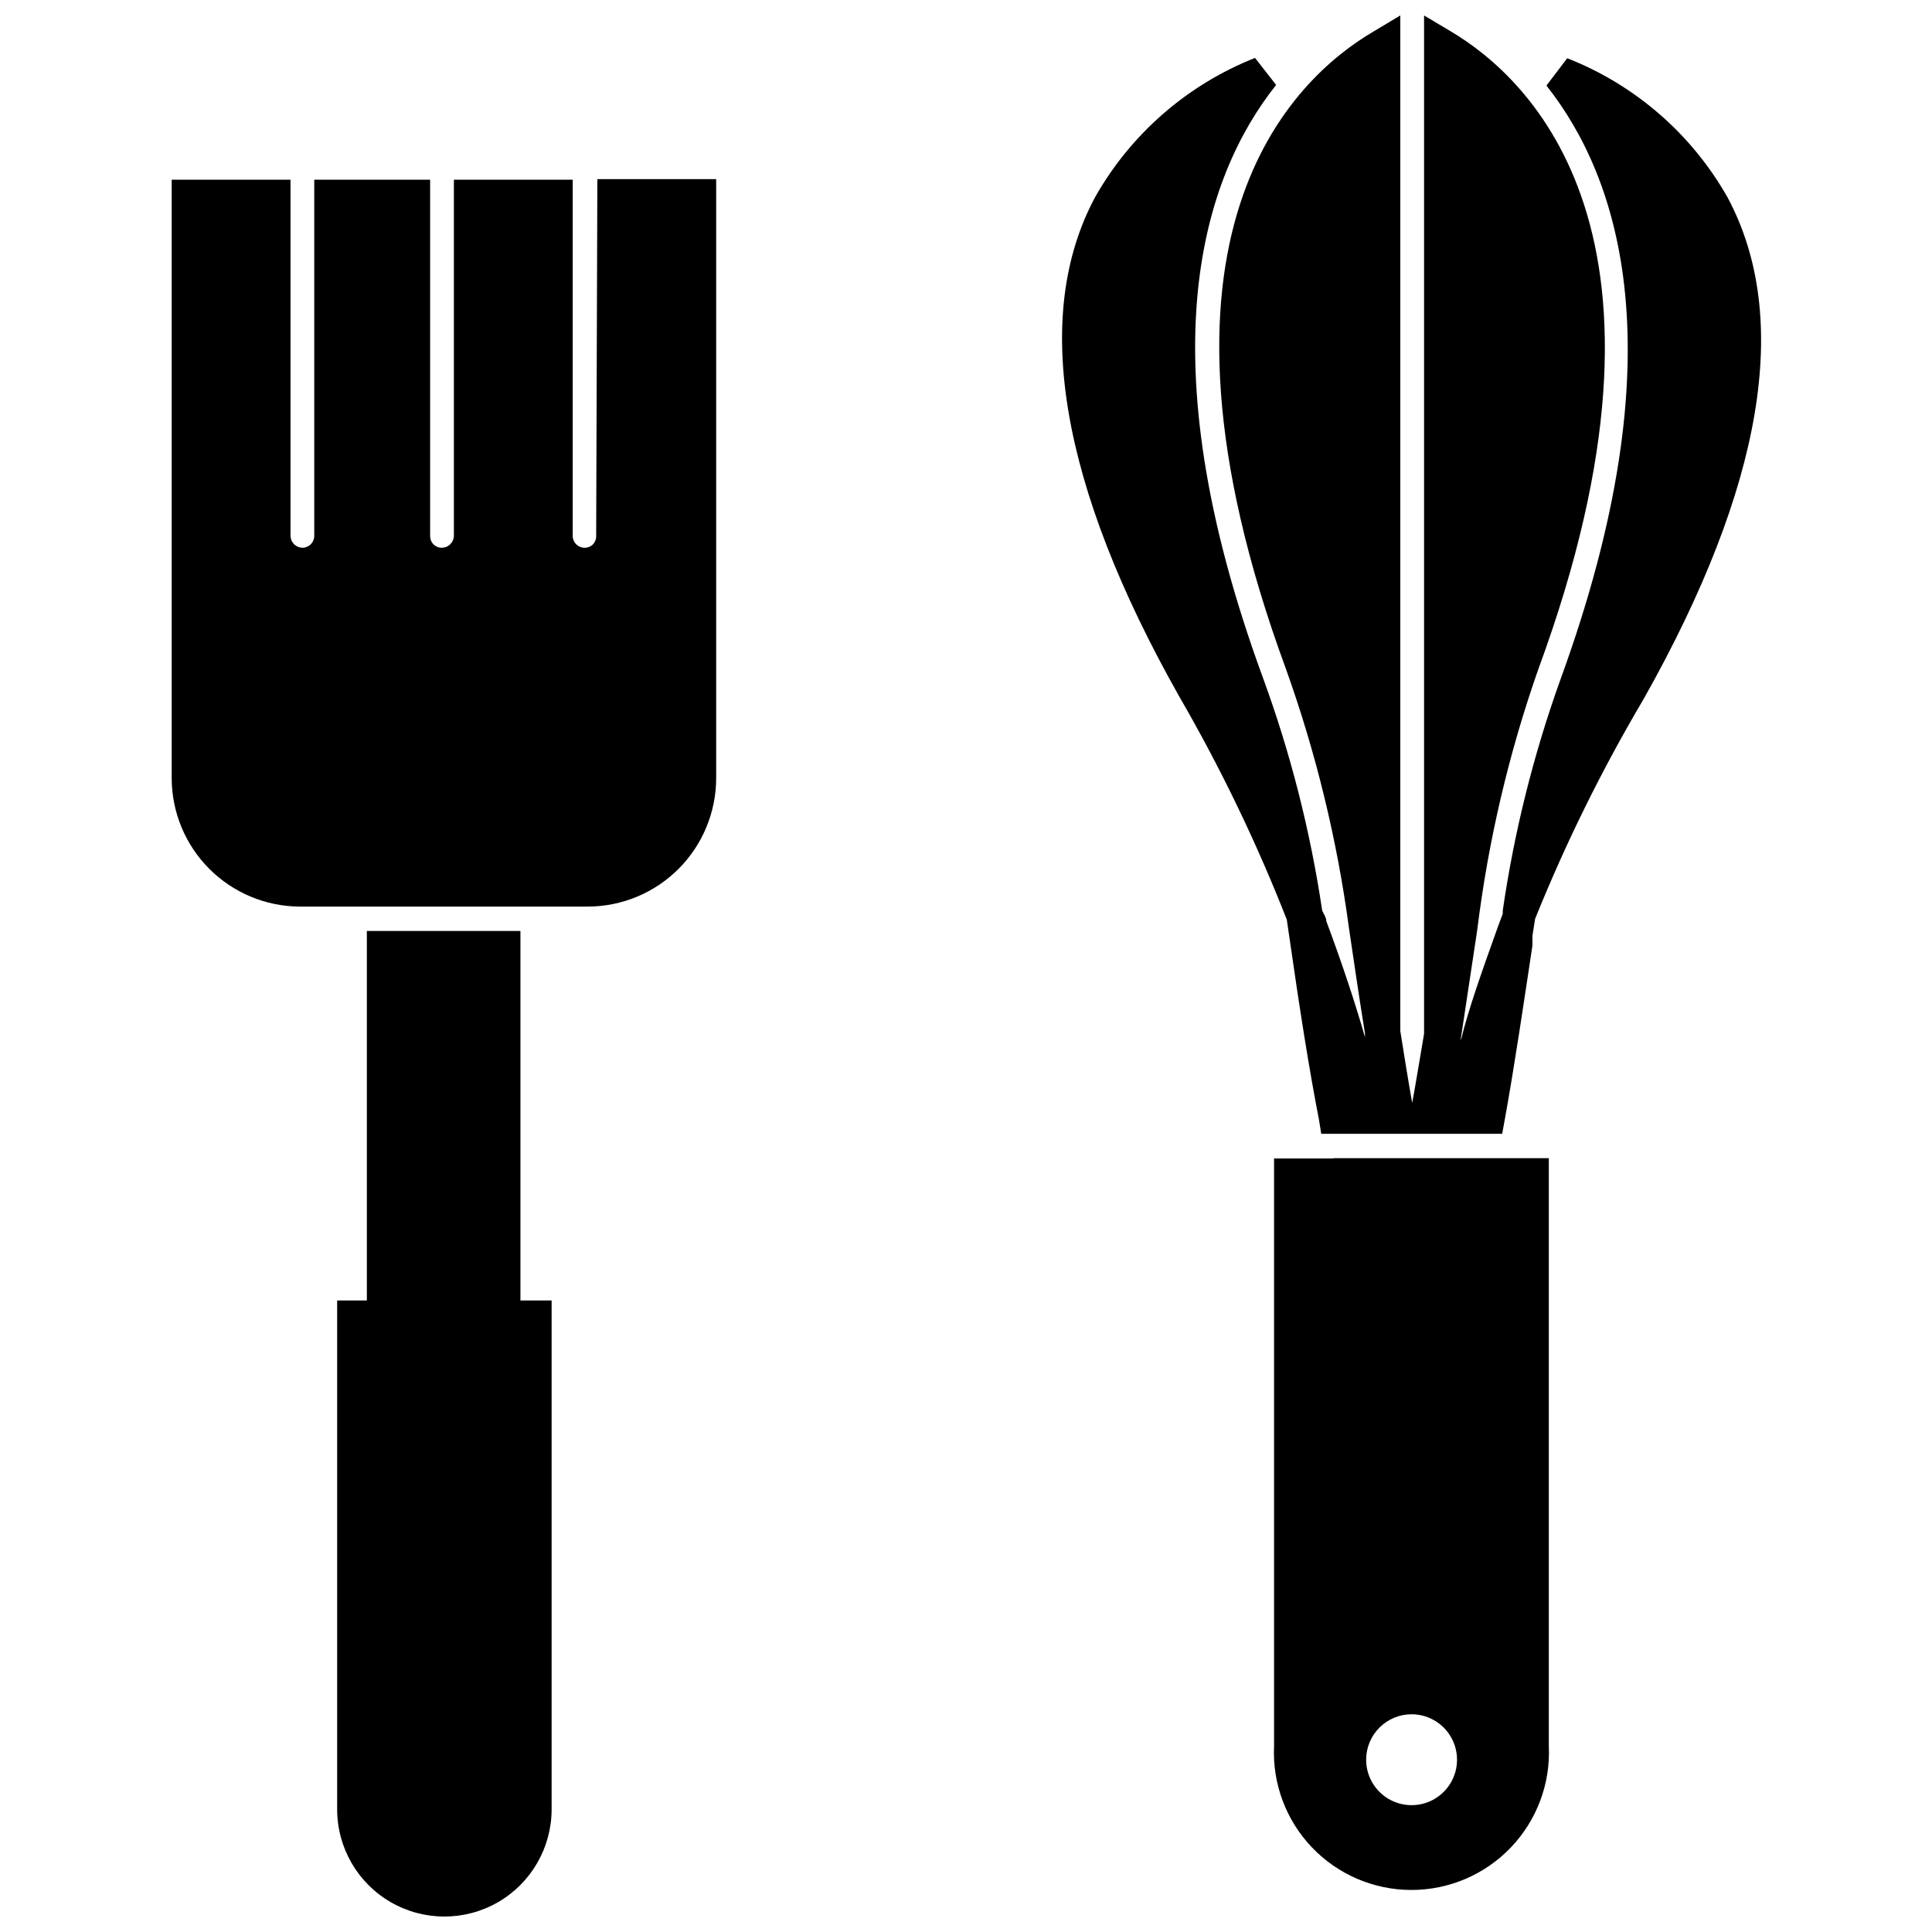
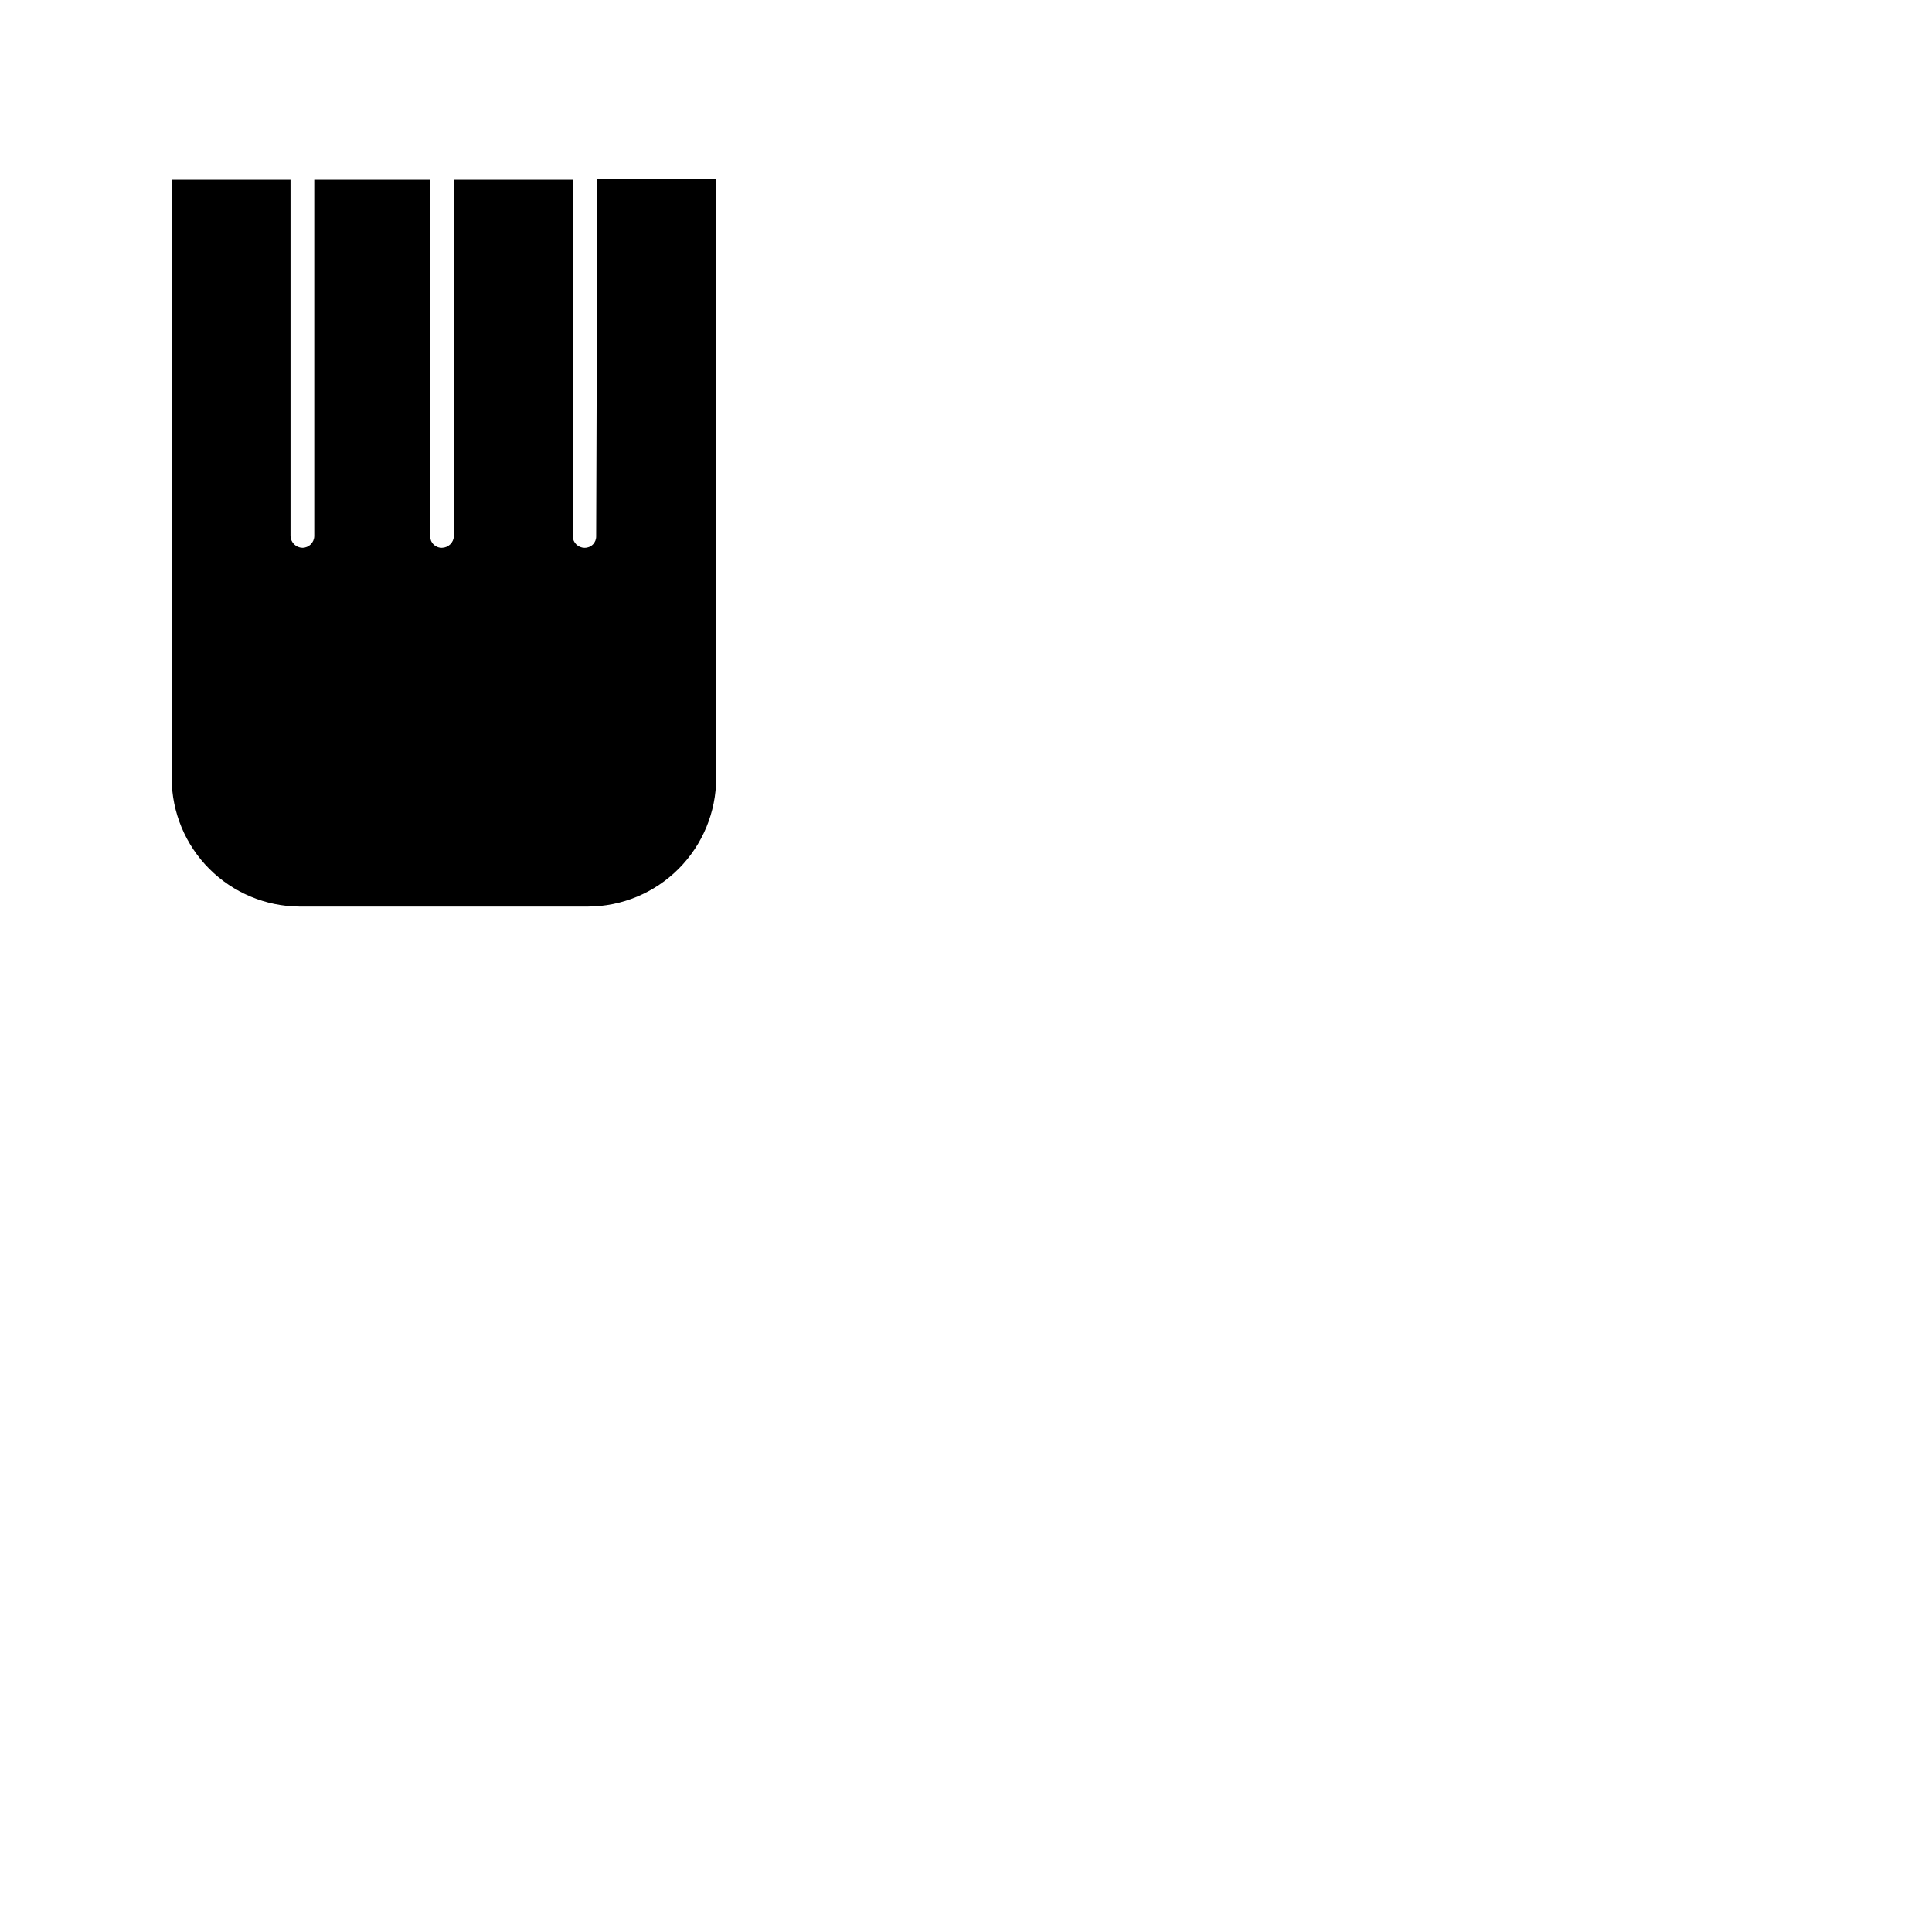
<svg xmlns="http://www.w3.org/2000/svg" width="800px" height="800px" version="1.1" viewBox="144 144 512 512">
  <defs>
    <clipPath id="b">
-       <path d="m425 148.09h186v296.91h-186z" />
-     </clipPath>
+       </clipPath>
    <clipPath id="a">
-       <path d="m233 390h58v261.9h-58z" />
-     </clipPath>
+       </clipPath>
  </defs>
-   <path d="m497.38 451.01h-15.742v155.71c-0.465 9.949 3.164 19.652 10.043 26.859 6.879 7.203 16.402 11.281 26.363 11.281 9.961 0 19.488-4.078 26.363-11.281 6.879-7.207 10.508-16.91 10.047-26.859v-155.79h-57.074zm20.703 147.29c4.871 0 9.266 2.938 11.129 7.438s0.832 9.68-2.613 13.125c-3.441 3.445-8.625 4.477-13.125 2.609-4.5-1.863-7.434-6.254-7.434-11.125 0-3.195 1.27-6.258 3.527-8.516 2.258-2.262 5.32-3.531 8.516-3.531z" />
  <g clip-path="url(#b)">
-     <path d="m601.84 196.35c-9.508-16.82-24.52-29.859-42.508-36.918l-5.512 7.242c19.129 24.168 35.266 70.848 3.699 157.44h0.004c-7.125 19.824-12.242 40.316-15.273 61.164v0.867l-1.18 3.148c-4.25 11.887-7.871 21.965-9.918 30.387v-0.551l4.328-28.652v-0.004c2.906-23.578 8.344-46.777 16.215-69.195 42.273-114.93-2.125-156.5-23.301-169.01l-7.004-4.172v269.85l-0.629 3.777c-0.867 5.039-1.652 9.918-2.519 14.562-1.102-6.219-2.125-12.594-3.148-19.051l-0.004-263.39v-5.746l-7.086 4.25c-21.41 12.516-65.492 54.004-23.219 168.93 7.949 22.207 13.543 45.188 16.688 68.566 1.18 7.871 2.598 17.871 4.25 27.945v1.023c-2.441-8.5-5.746-18.656-10.234-30.699 0-0.945-0.707-1.891-1.102-2.832v-0.004c-3.133-21.078-8.41-41.785-15.742-61.793-31.488-85.883-15.742-132.72 3.543-156.97l-5.59-7.164c-17.906 7.086-32.852 20.086-42.352 36.84-16.926 31.488-9.367 76.359 22.277 132.41 10.977 18.961 20.5 38.723 28.496 59.121l0.629 4.328c2.832 19.758 5.352 35.66 7.871 48.57l0.629 3.856h47.941l0.707-3.856c2.598-14.328 5.117-31.488 7.32-46.051v-2.598l0.707-4.488h0.008c8.117-20.141 17.75-39.641 28.809-58.332 31.727-56.363 39.203-101 22.199-132.8z" />
-   </g>
+     </g>
  <path d="m301.99 286.09c0.023 0.82-0.293 1.613-0.875 2.195-0.582 0.582-1.375 0.898-2.195 0.875-1.707 0-3.106-1.363-3.148-3.07v-94.465h-31.488v94.465c-0.082 1.691-1.457 3.031-3.148 3.07-0.828 0.023-1.629-0.293-2.223-0.871-0.594-0.578-0.926-1.371-0.926-2.199v-94.465h-30.703v94.465c-0.043 1.707-1.438 3.07-3.148 3.07-1.691-0.039-3.066-1.379-3.148-3.07v-94.465h-31.488v158.7c0.043 8.973 3.617 17.566 9.957 23.918 6.336 6.352 14.922 9.949 23.895 10.012h76.438c9.023-0.02 17.676-3.621 24.051-10.012 6.375-6.391 9.953-15.047 9.953-24.074v-158.7h-31.488z" />
  <g clip-path="url(#a)">
-     <path d="m281.92 390.71h-40.699v97.926h-7.871v134.85c0 10.152 5.418 19.535 14.211 24.613 8.789 5.074 19.625 5.074 28.418 0 8.789-5.078 14.207-14.461 14.207-24.613v-134.85h-8.266z" />
-   </g>
+     </g>
</svg>